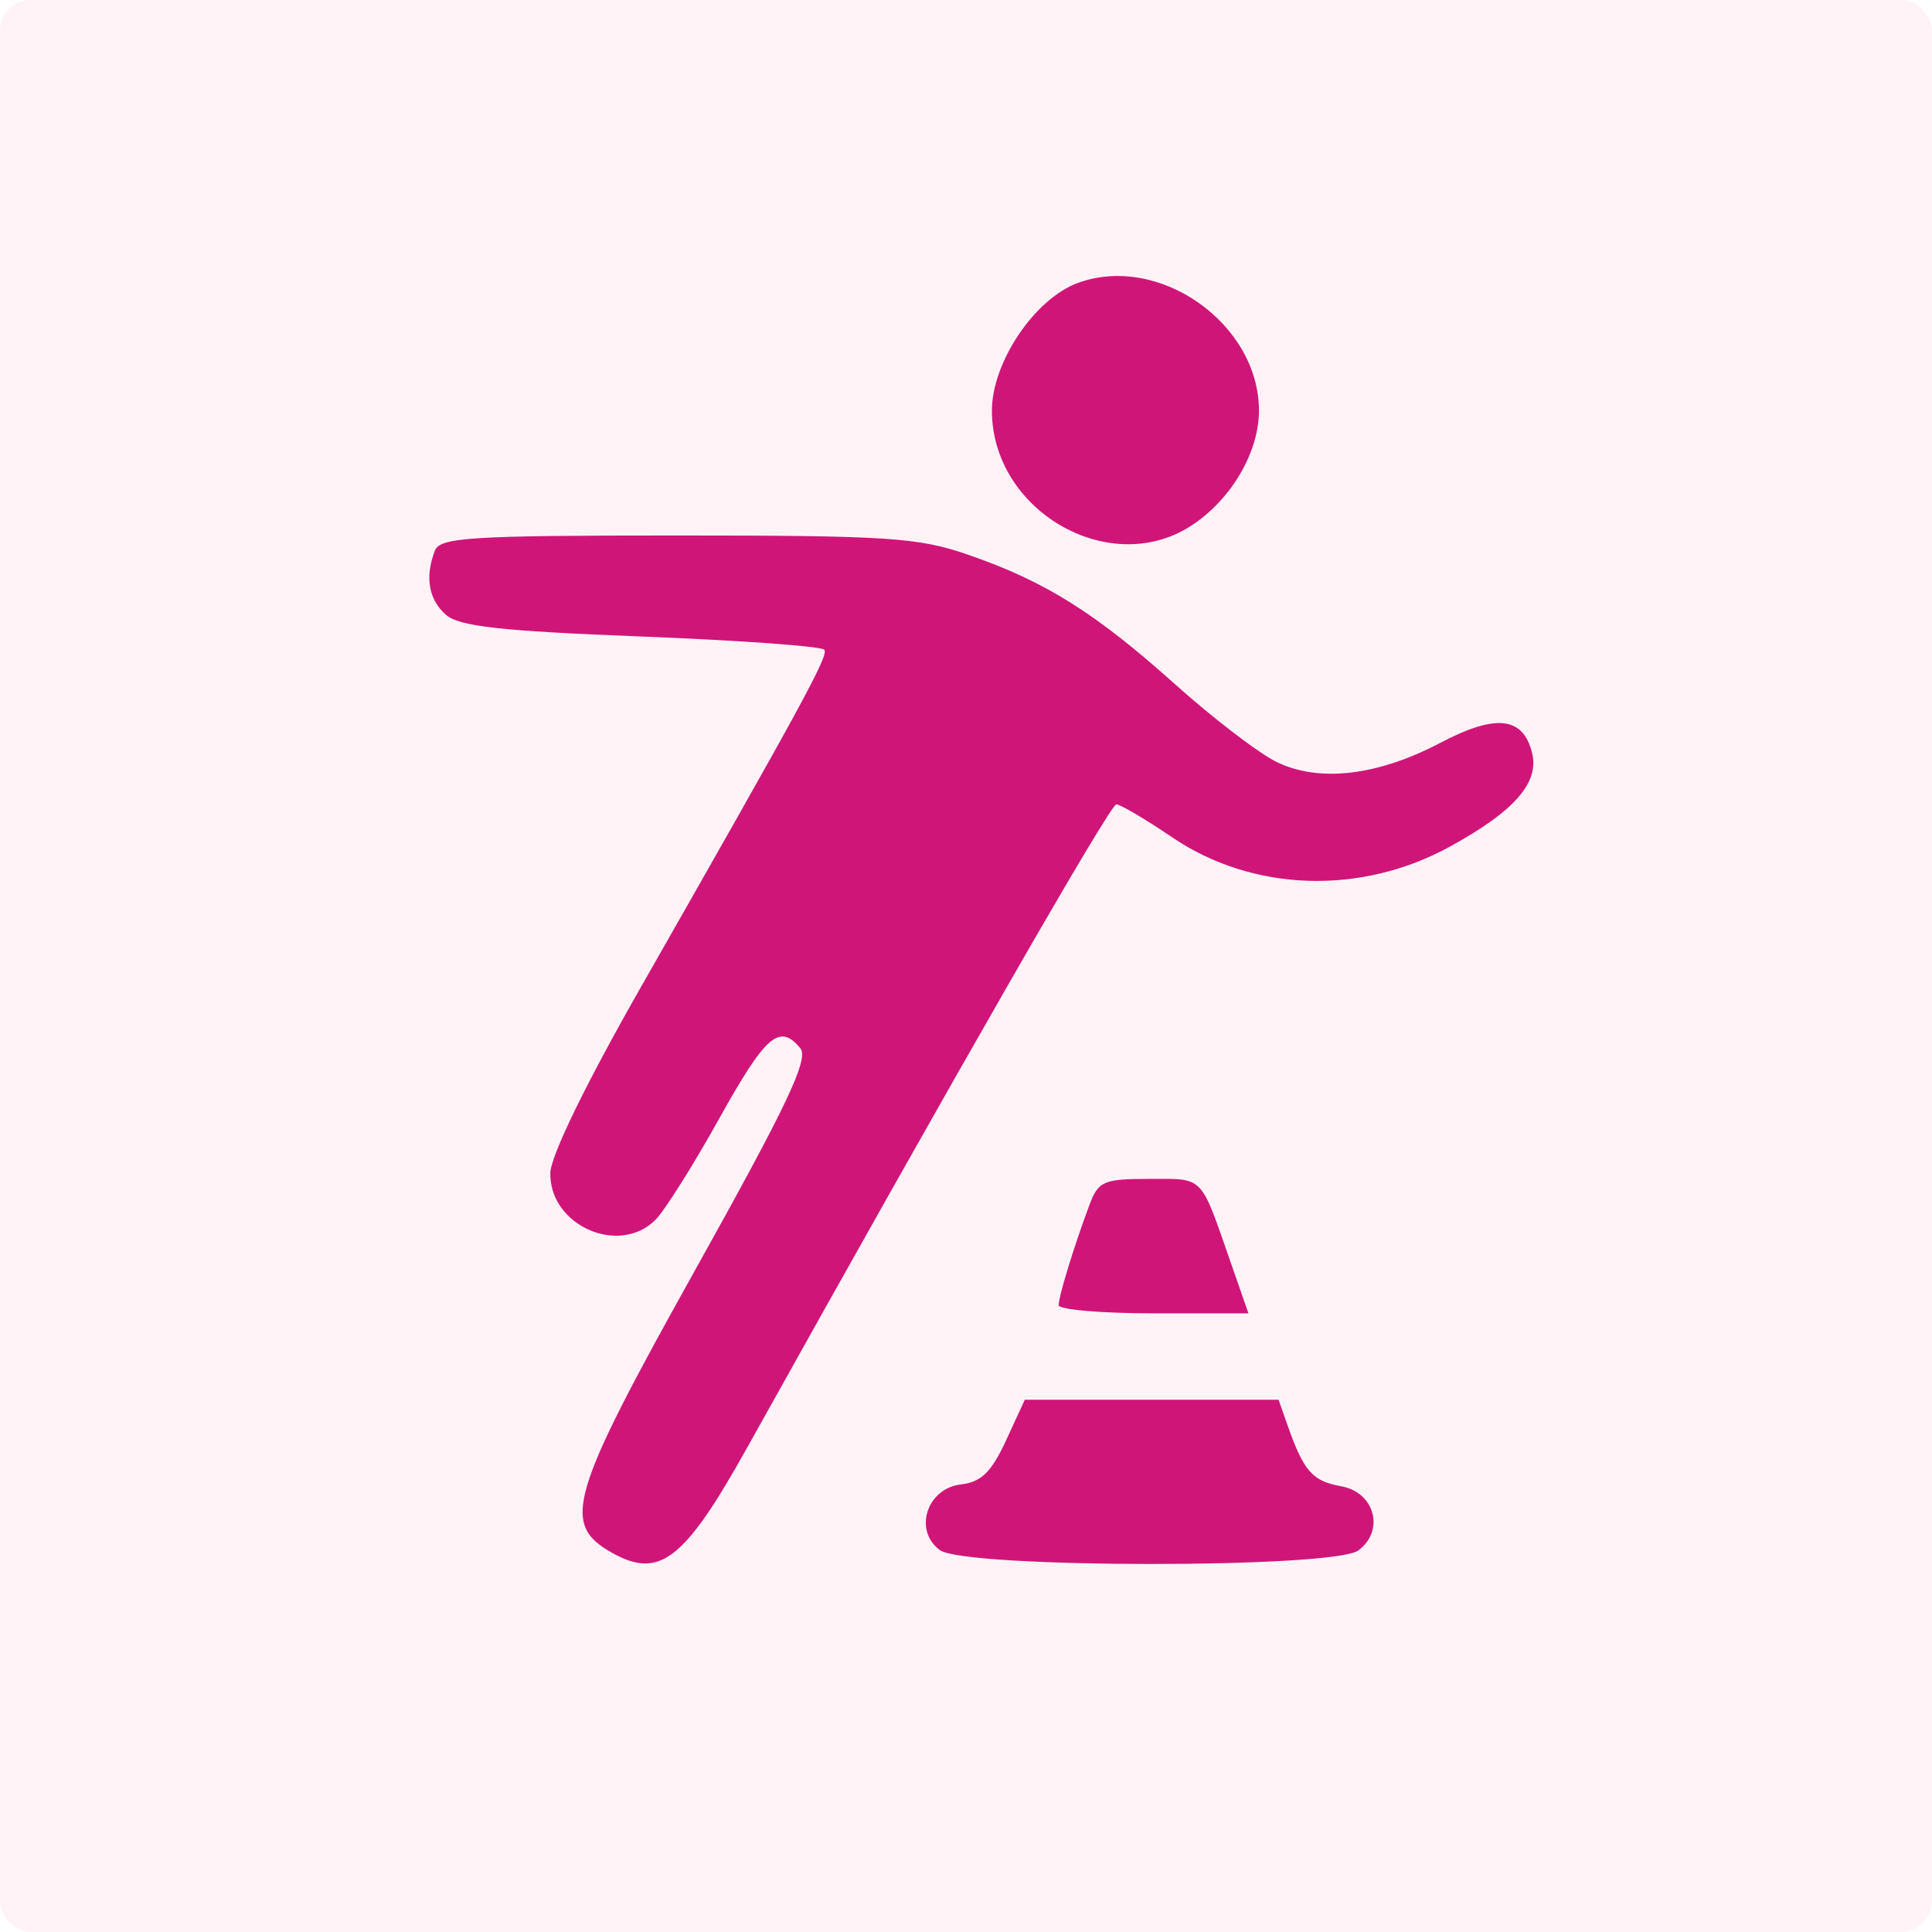
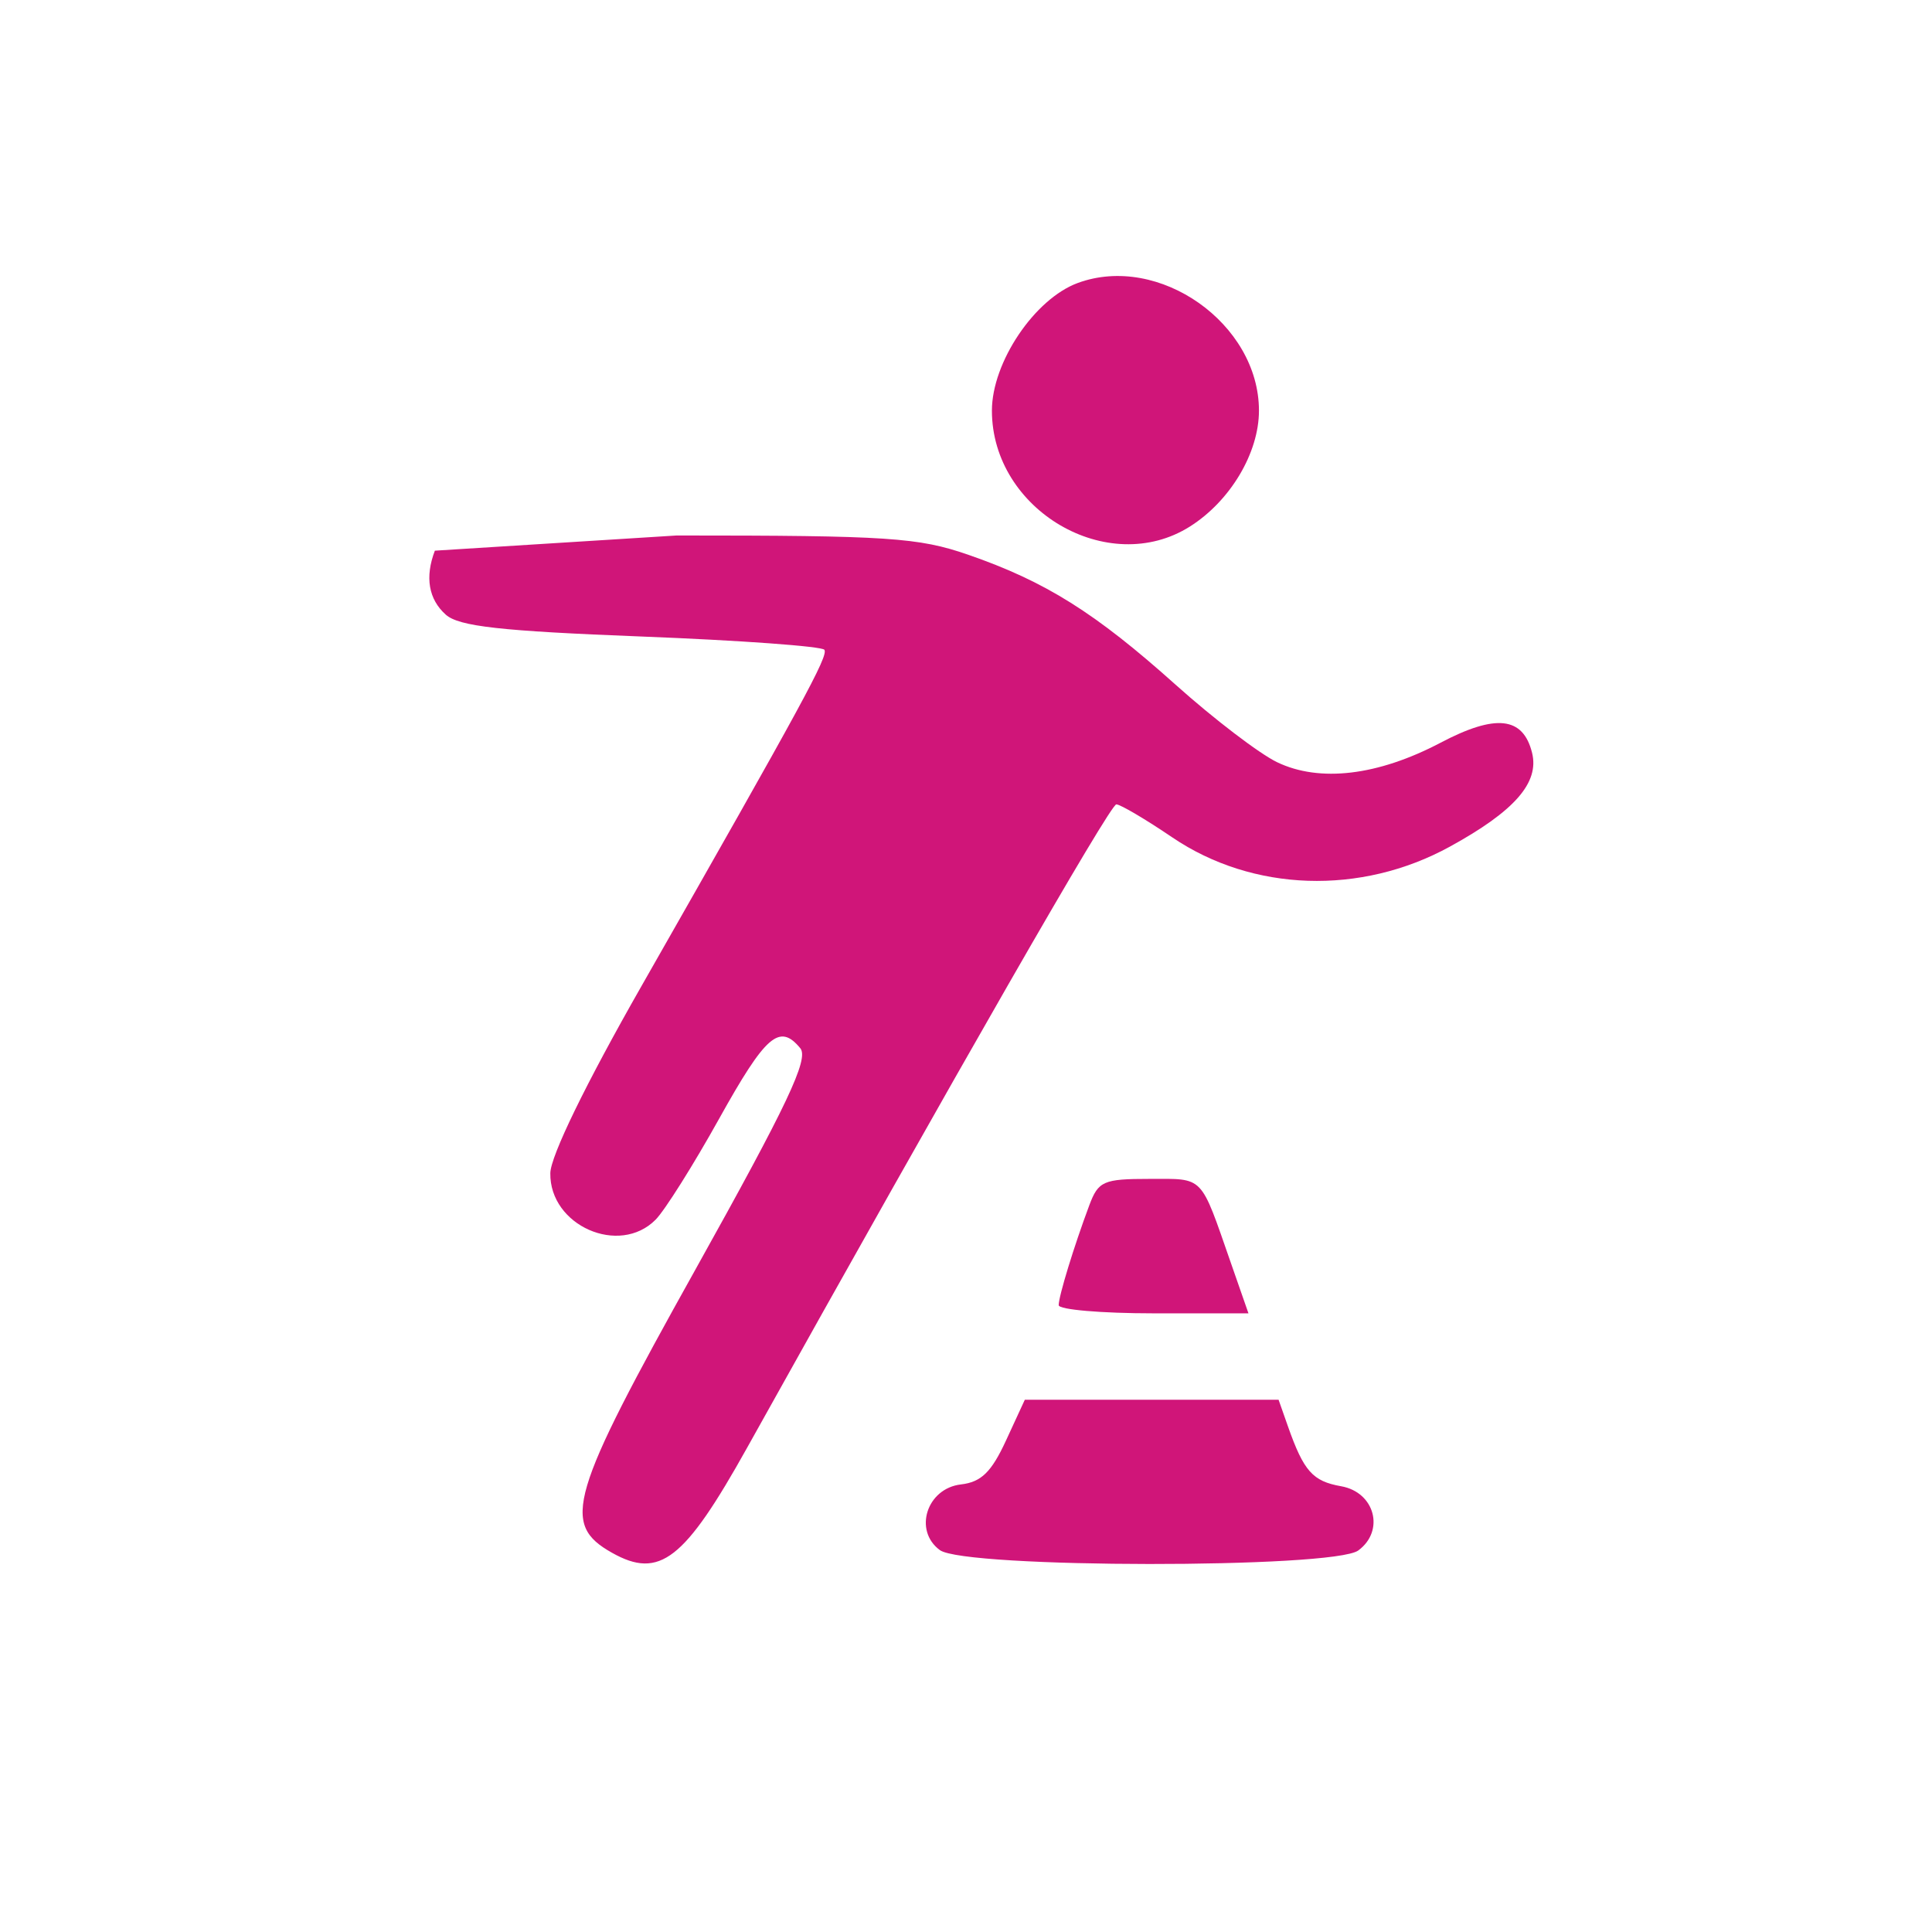
<svg xmlns="http://www.w3.org/2000/svg" width="252" height="252" viewBox="0 0 252 252" fill="none">
-   <rect width="252" height="252" rx="4" fill="#FFD9E5" fill-opacity="0.32" />
-   <path fill-rule="evenodd" clip-rule="evenodd" d="M140.579 36.91C134.946 38.983 129.38 47.259 129.38 53.562C129.38 66.54 144.548 75.415 155.211 68.674C160.476 65.346 164.212 59.073 164.212 53.562C164.212 42.201 151.171 33.014 140.579 36.91ZM56.721 71.827C55.405 75.279 55.897 78.164 58.143 80.171C59.861 81.705 65.262 82.309 83.673 83.024C96.516 83.523 107.253 84.303 107.531 84.758C108.045 85.593 104.898 91.377 83.616 128.717C76.384 141.404 71.815 150.79 71.781 153.025C71.68 159.865 80.775 163.877 85.518 159.084C86.715 157.875 90.439 151.956 93.793 145.932C99.883 134.991 101.673 133.437 104.387 136.728C105.532 138.118 102.722 144.047 90.769 165.48C74.224 195.144 73.151 198.78 79.834 202.539C86.032 206.025 89.274 203.501 97.459 188.818C124.923 139.555 144.8 104.918 145.606 104.918C146.126 104.918 149.414 106.857 152.913 109.228C163.396 116.329 177.482 116.804 189.089 110.444C197.55 105.807 200.808 102.091 199.833 98.181C198.66 93.477 195.096 93.088 187.894 96.879C179.723 101.18 172.122 102.085 166.575 99.417C164.253 98.3 158.297 93.751 153.336 89.307C142.854 79.916 136.356 75.844 126.287 72.357C119.794 70.109 115.82 69.846 88.256 69.846C61.338 69.846 57.382 70.094 56.721 71.827ZM142.081 157.213C140.086 162.547 138.09 169.06 138.09 170.239C138.09 170.825 143.66 171.305 150.466 171.305H162.842L160.549 164.729C156.508 153.145 157.114 153.769 149.929 153.769C143.915 153.769 143.263 154.055 142.081 157.213ZM131.214 187.901C129.316 192.017 127.983 193.315 125.339 193.621C120.883 194.137 119.12 199.633 122.591 202.188C125.833 204.574 173.932 204.617 177.167 202.236C180.667 199.659 179.324 194.634 174.931 193.859C171.209 193.204 170.053 191.898 167.984 186.022L166.772 182.578H150.221H133.671L131.214 187.901Z" fill="#D01579" />
+   <path fill-rule="evenodd" clip-rule="evenodd" d="M140.579 36.91C134.946 38.983 129.38 47.259 129.38 53.562C129.38 66.54 144.548 75.415 155.211 68.674C160.476 65.346 164.212 59.073 164.212 53.562C164.212 42.201 151.171 33.014 140.579 36.91ZM56.721 71.827C55.405 75.279 55.897 78.164 58.143 80.171C59.861 81.705 65.262 82.309 83.673 83.024C96.516 83.523 107.253 84.303 107.531 84.758C108.045 85.593 104.898 91.377 83.616 128.717C76.384 141.404 71.815 150.79 71.781 153.025C71.68 159.865 80.775 163.877 85.518 159.084C86.715 157.875 90.439 151.956 93.793 145.932C99.883 134.991 101.673 133.437 104.387 136.728C105.532 138.118 102.722 144.047 90.769 165.48C74.224 195.144 73.151 198.78 79.834 202.539C86.032 206.025 89.274 203.501 97.459 188.818C124.923 139.555 144.8 104.918 145.606 104.918C146.126 104.918 149.414 106.857 152.913 109.228C163.396 116.329 177.482 116.804 189.089 110.444C197.55 105.807 200.808 102.091 199.833 98.181C198.66 93.477 195.096 93.088 187.894 96.879C179.723 101.18 172.122 102.085 166.575 99.417C164.253 98.3 158.297 93.751 153.336 89.307C142.854 79.916 136.356 75.844 126.287 72.357C119.794 70.109 115.82 69.846 88.256 69.846ZM142.081 157.213C140.086 162.547 138.09 169.06 138.09 170.239C138.09 170.825 143.66 171.305 150.466 171.305H162.842L160.549 164.729C156.508 153.145 157.114 153.769 149.929 153.769C143.915 153.769 143.263 154.055 142.081 157.213ZM131.214 187.901C129.316 192.017 127.983 193.315 125.339 193.621C120.883 194.137 119.12 199.633 122.591 202.188C125.833 204.574 173.932 204.617 177.167 202.236C180.667 199.659 179.324 194.634 174.931 193.859C171.209 193.204 170.053 191.898 167.984 186.022L166.772 182.578H150.221H133.671L131.214 187.901Z" fill="#D01579" />
</svg>